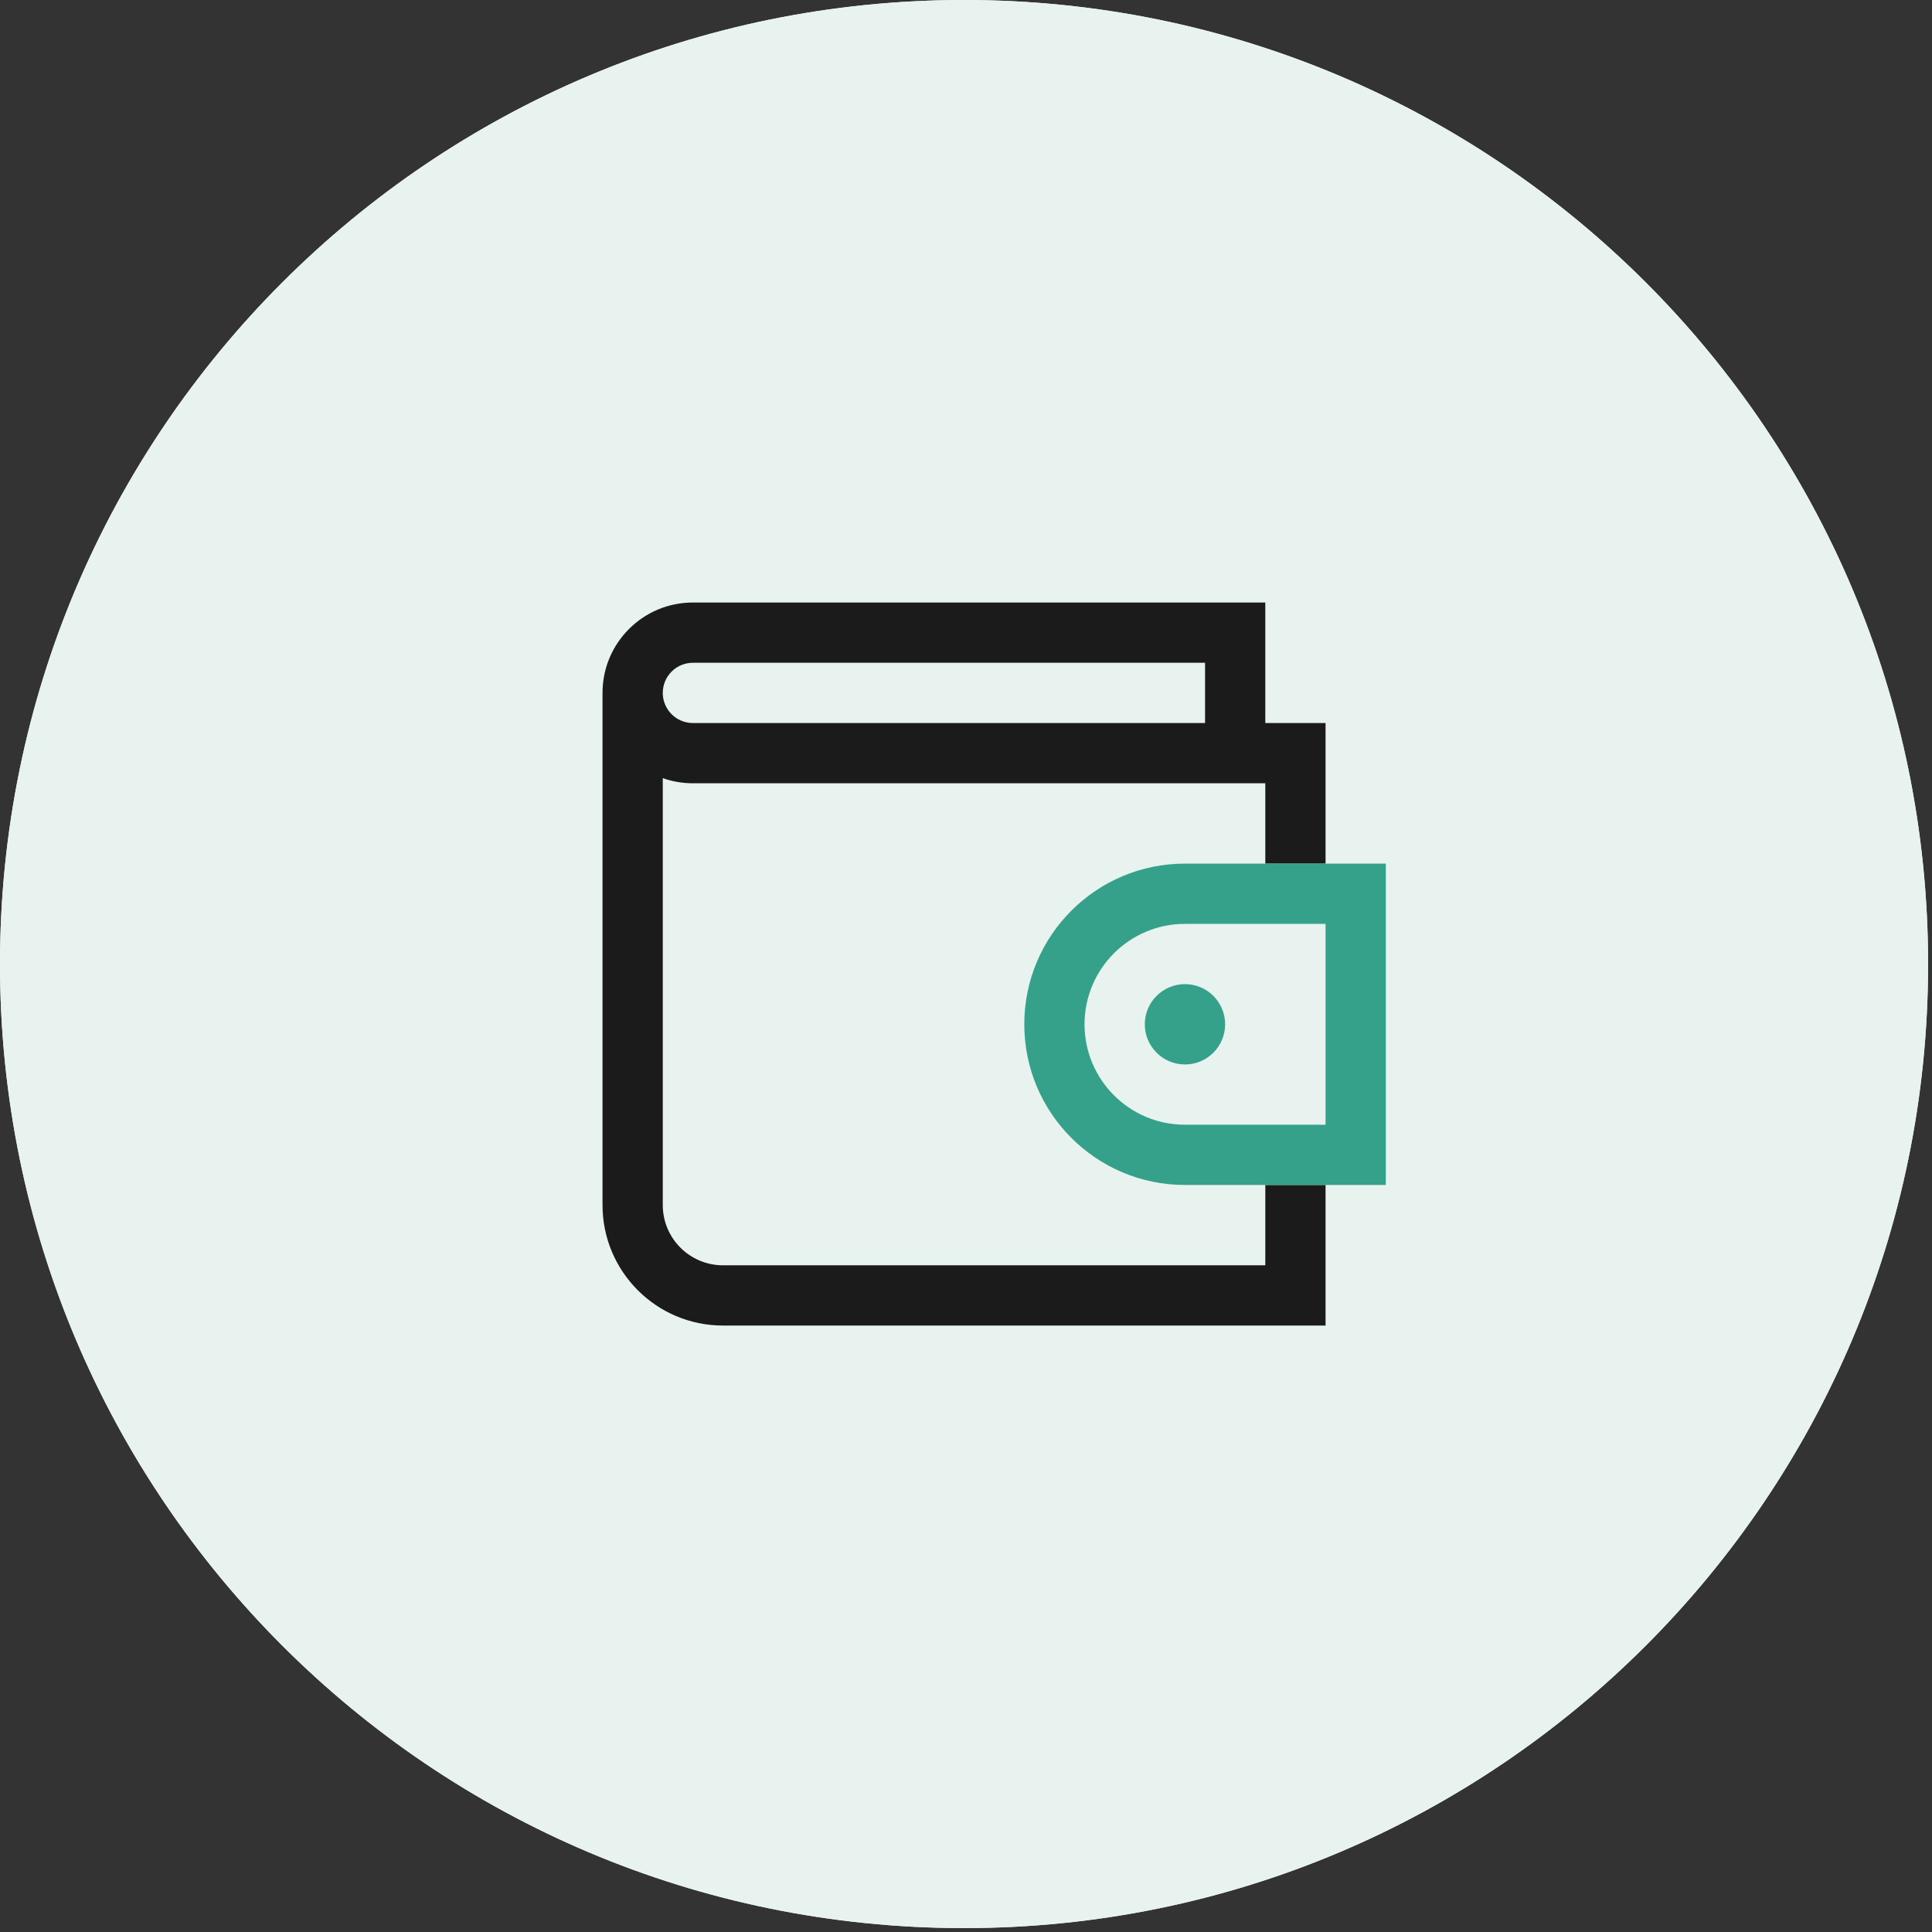
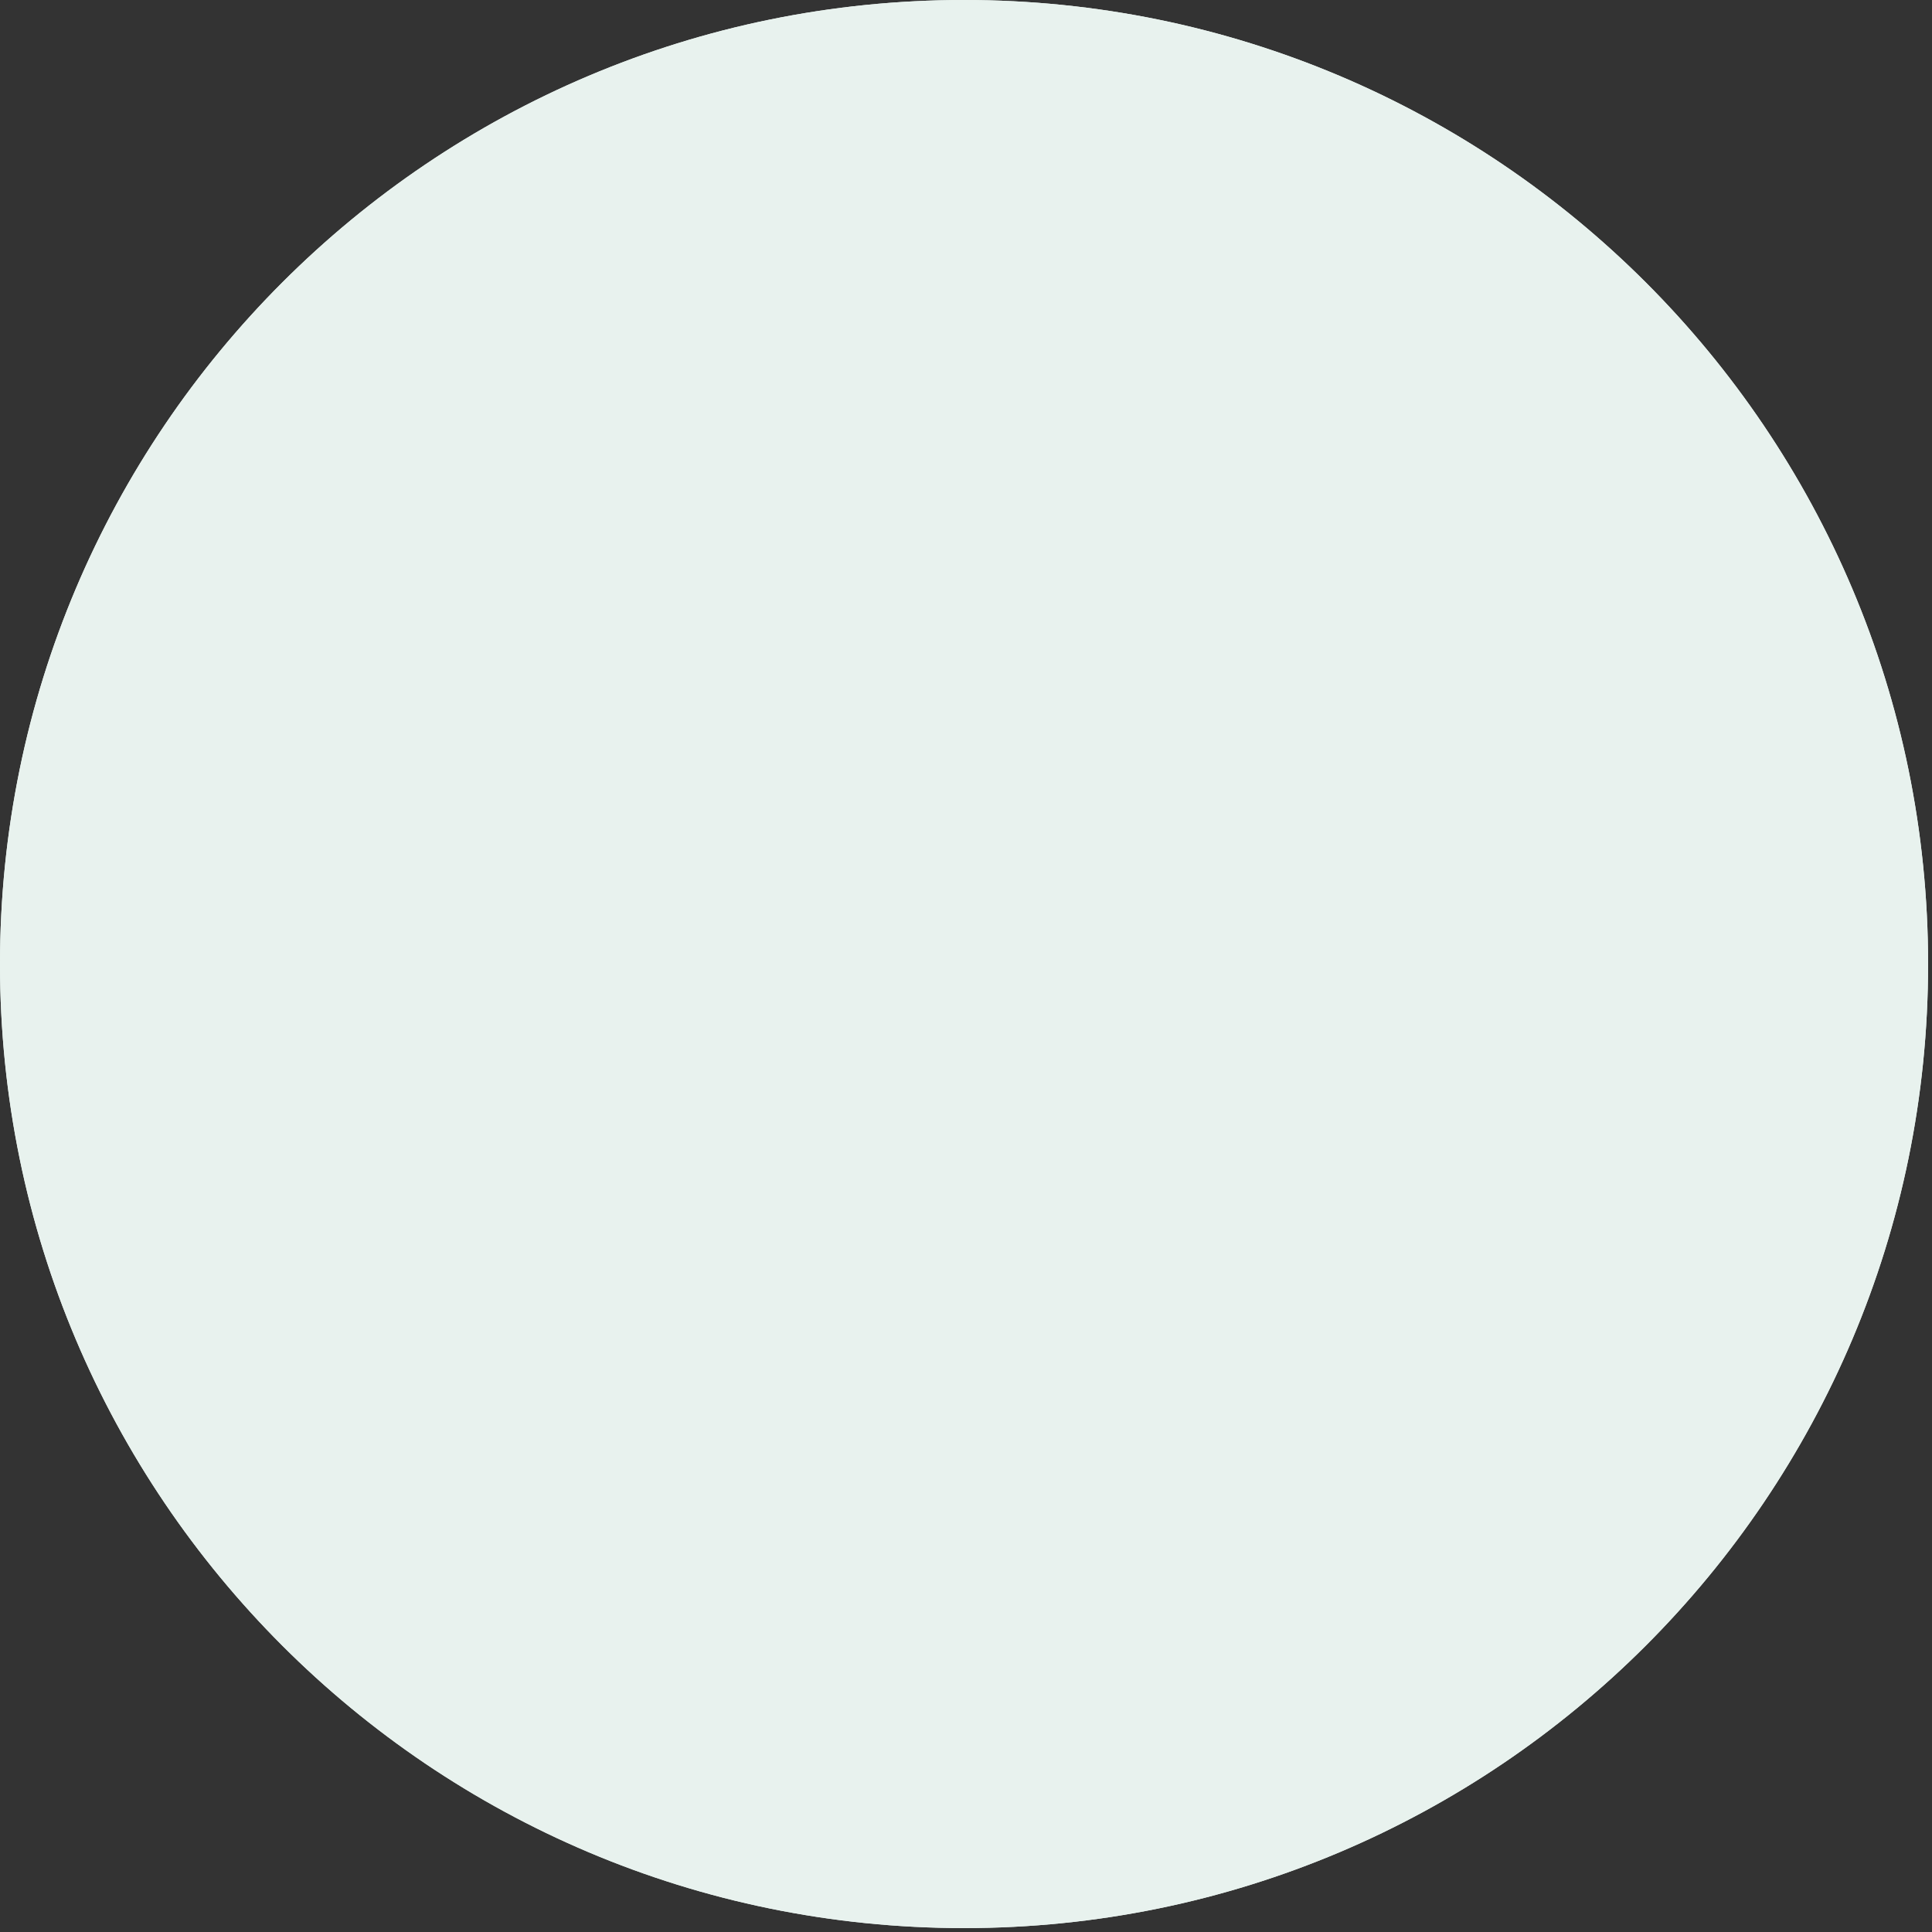
<svg xmlns="http://www.w3.org/2000/svg" width="424" height="424" viewBox="0 0 424 424" fill="none">
  <rect x="0" y="0" width="424" height="424" fill="#333333" stroke="none" />
+   <path fill-rule="evenodd" clip-rule="evenodd" d="M423.143 211.571C423.143 328.412 328.426 423.143 211.577 423.143C94.728 423.143 0 328.412 0 211.571C0 94.719 94.728 0 211.577 0C328.426 0 423.143 94.719 423.143 211.571" fill="#E8F2EE" />
  <path fill-rule="evenodd" clip-rule="evenodd" d="M423.143 211.571C423.143 328.412 328.426 423.143 211.577 423.143C94.728 423.143 0 328.412 0 211.571C0 94.719 94.728 0 211.577 0C328.426 0 423.143 94.719 423.143 211.571Z" fill="#E8F2EE" />
-   <path fill-rule="evenodd" clip-rule="evenodd" d="M423.143 211.571C423.143 328.412 328.426 423.143 211.577 423.143C94.728 423.143 0 328.412 0 211.571C0 94.719 94.728 0 211.577 0C328.426 0 423.143 94.719 423.143 211.571Z" fill="#E8F2EE" />
-   <path fill-rule="evenodd" clip-rule="evenodd" d="M152.065 132.23C141.111 132.23 132.23 141.111 132.23 152.065V264.462C132.23 279.068 144.071 290.909 158.677 290.909H290.909V260.055H277.686V277.685H158.677C151.374 277.685 145.454 271.765 145.454 264.462V170.771C147.522 171.502 149.747 171.9 152.065 171.9H277.686V189.531H290.909V158.676H277.686V132.23H152.065ZM152.065 158.676C148.99 158.676 146.405 156.577 145.666 153.733C145.527 153.2 145.454 152.641 145.454 152.065C145.454 148.414 148.414 145.454 152.065 145.454H264.463V158.676H152.065Z" fill="#1B1B1B" />
-   <path d="M260.055 233.609C264.924 233.609 268.87 229.662 268.87 224.793C268.87 219.925 264.924 215.978 260.055 215.978C255.186 215.978 251.239 219.925 251.239 224.793C251.239 229.662 255.186 233.609 260.055 233.609Z" fill="#36A18B" />
-   <path fill-rule="evenodd" clip-rule="evenodd" d="M224.793 224.793C224.793 205.319 240.58 189.531 260.055 189.531H304.132V260.055H260.055C240.58 260.055 224.793 244.268 224.793 224.793ZM260.055 202.754H290.909V246.832H260.055C247.883 246.832 238.016 236.965 238.016 224.793C238.016 212.622 247.883 202.754 260.055 202.754Z" fill="#36A18B" />
</svg>